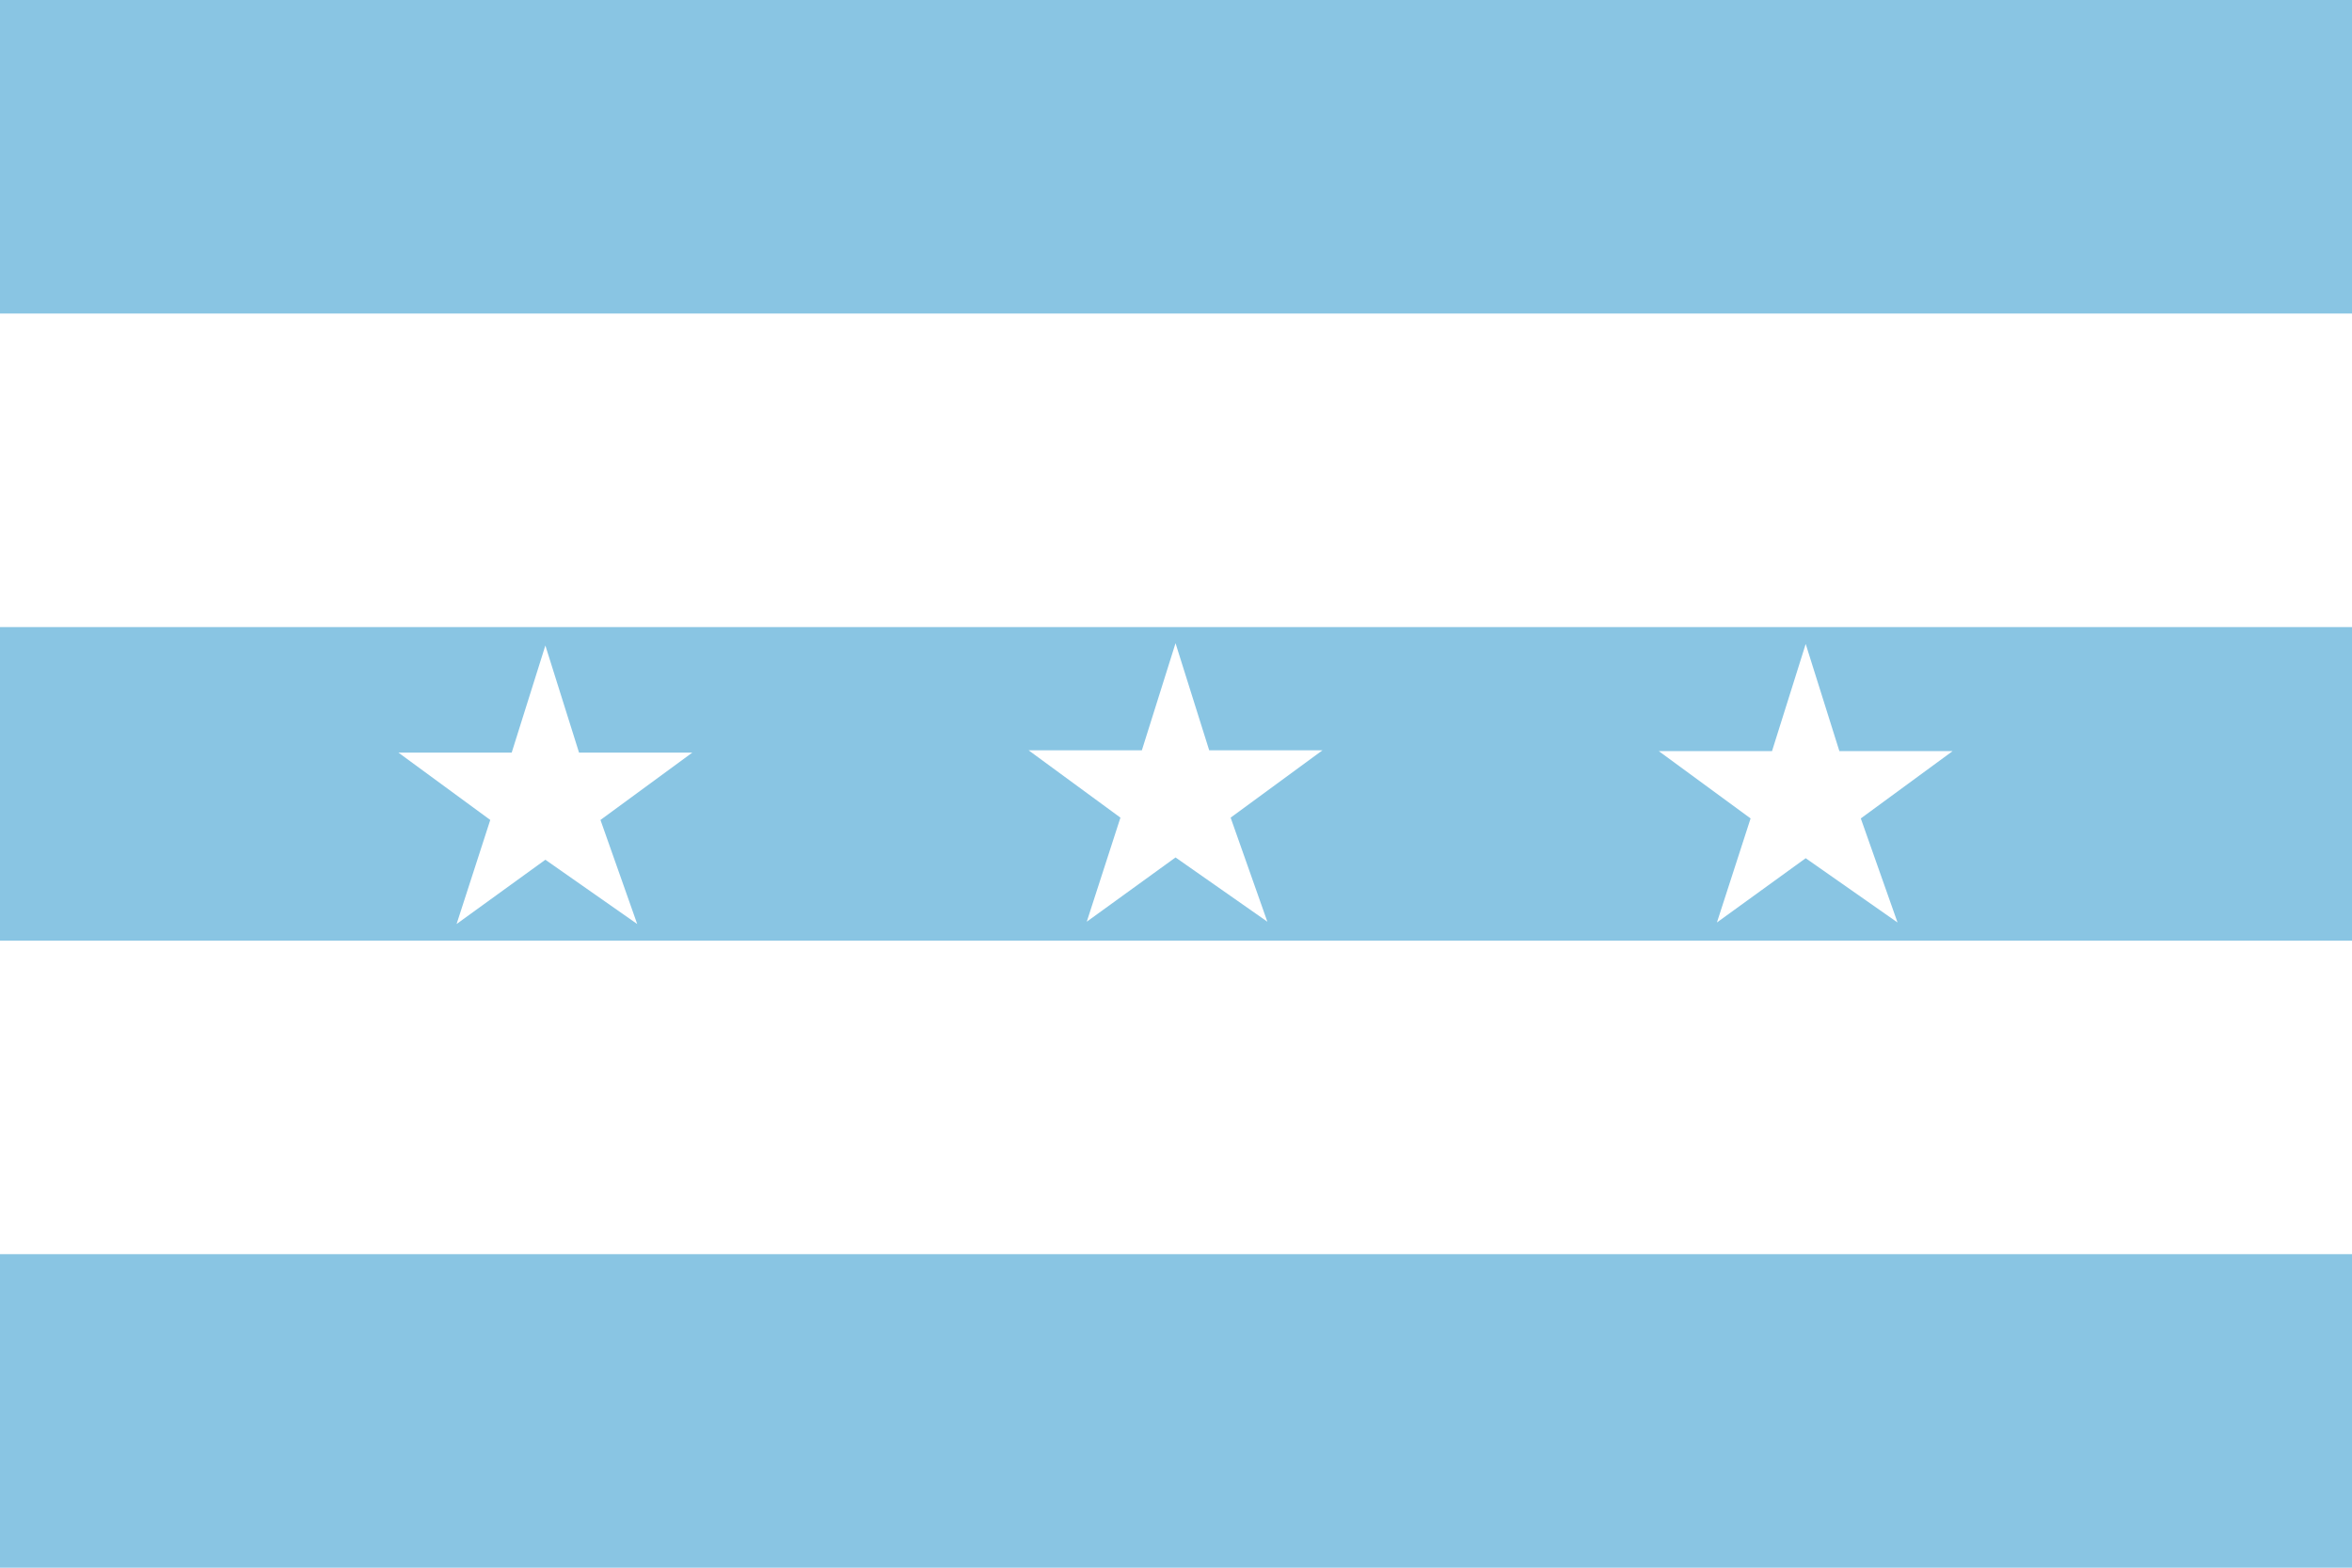
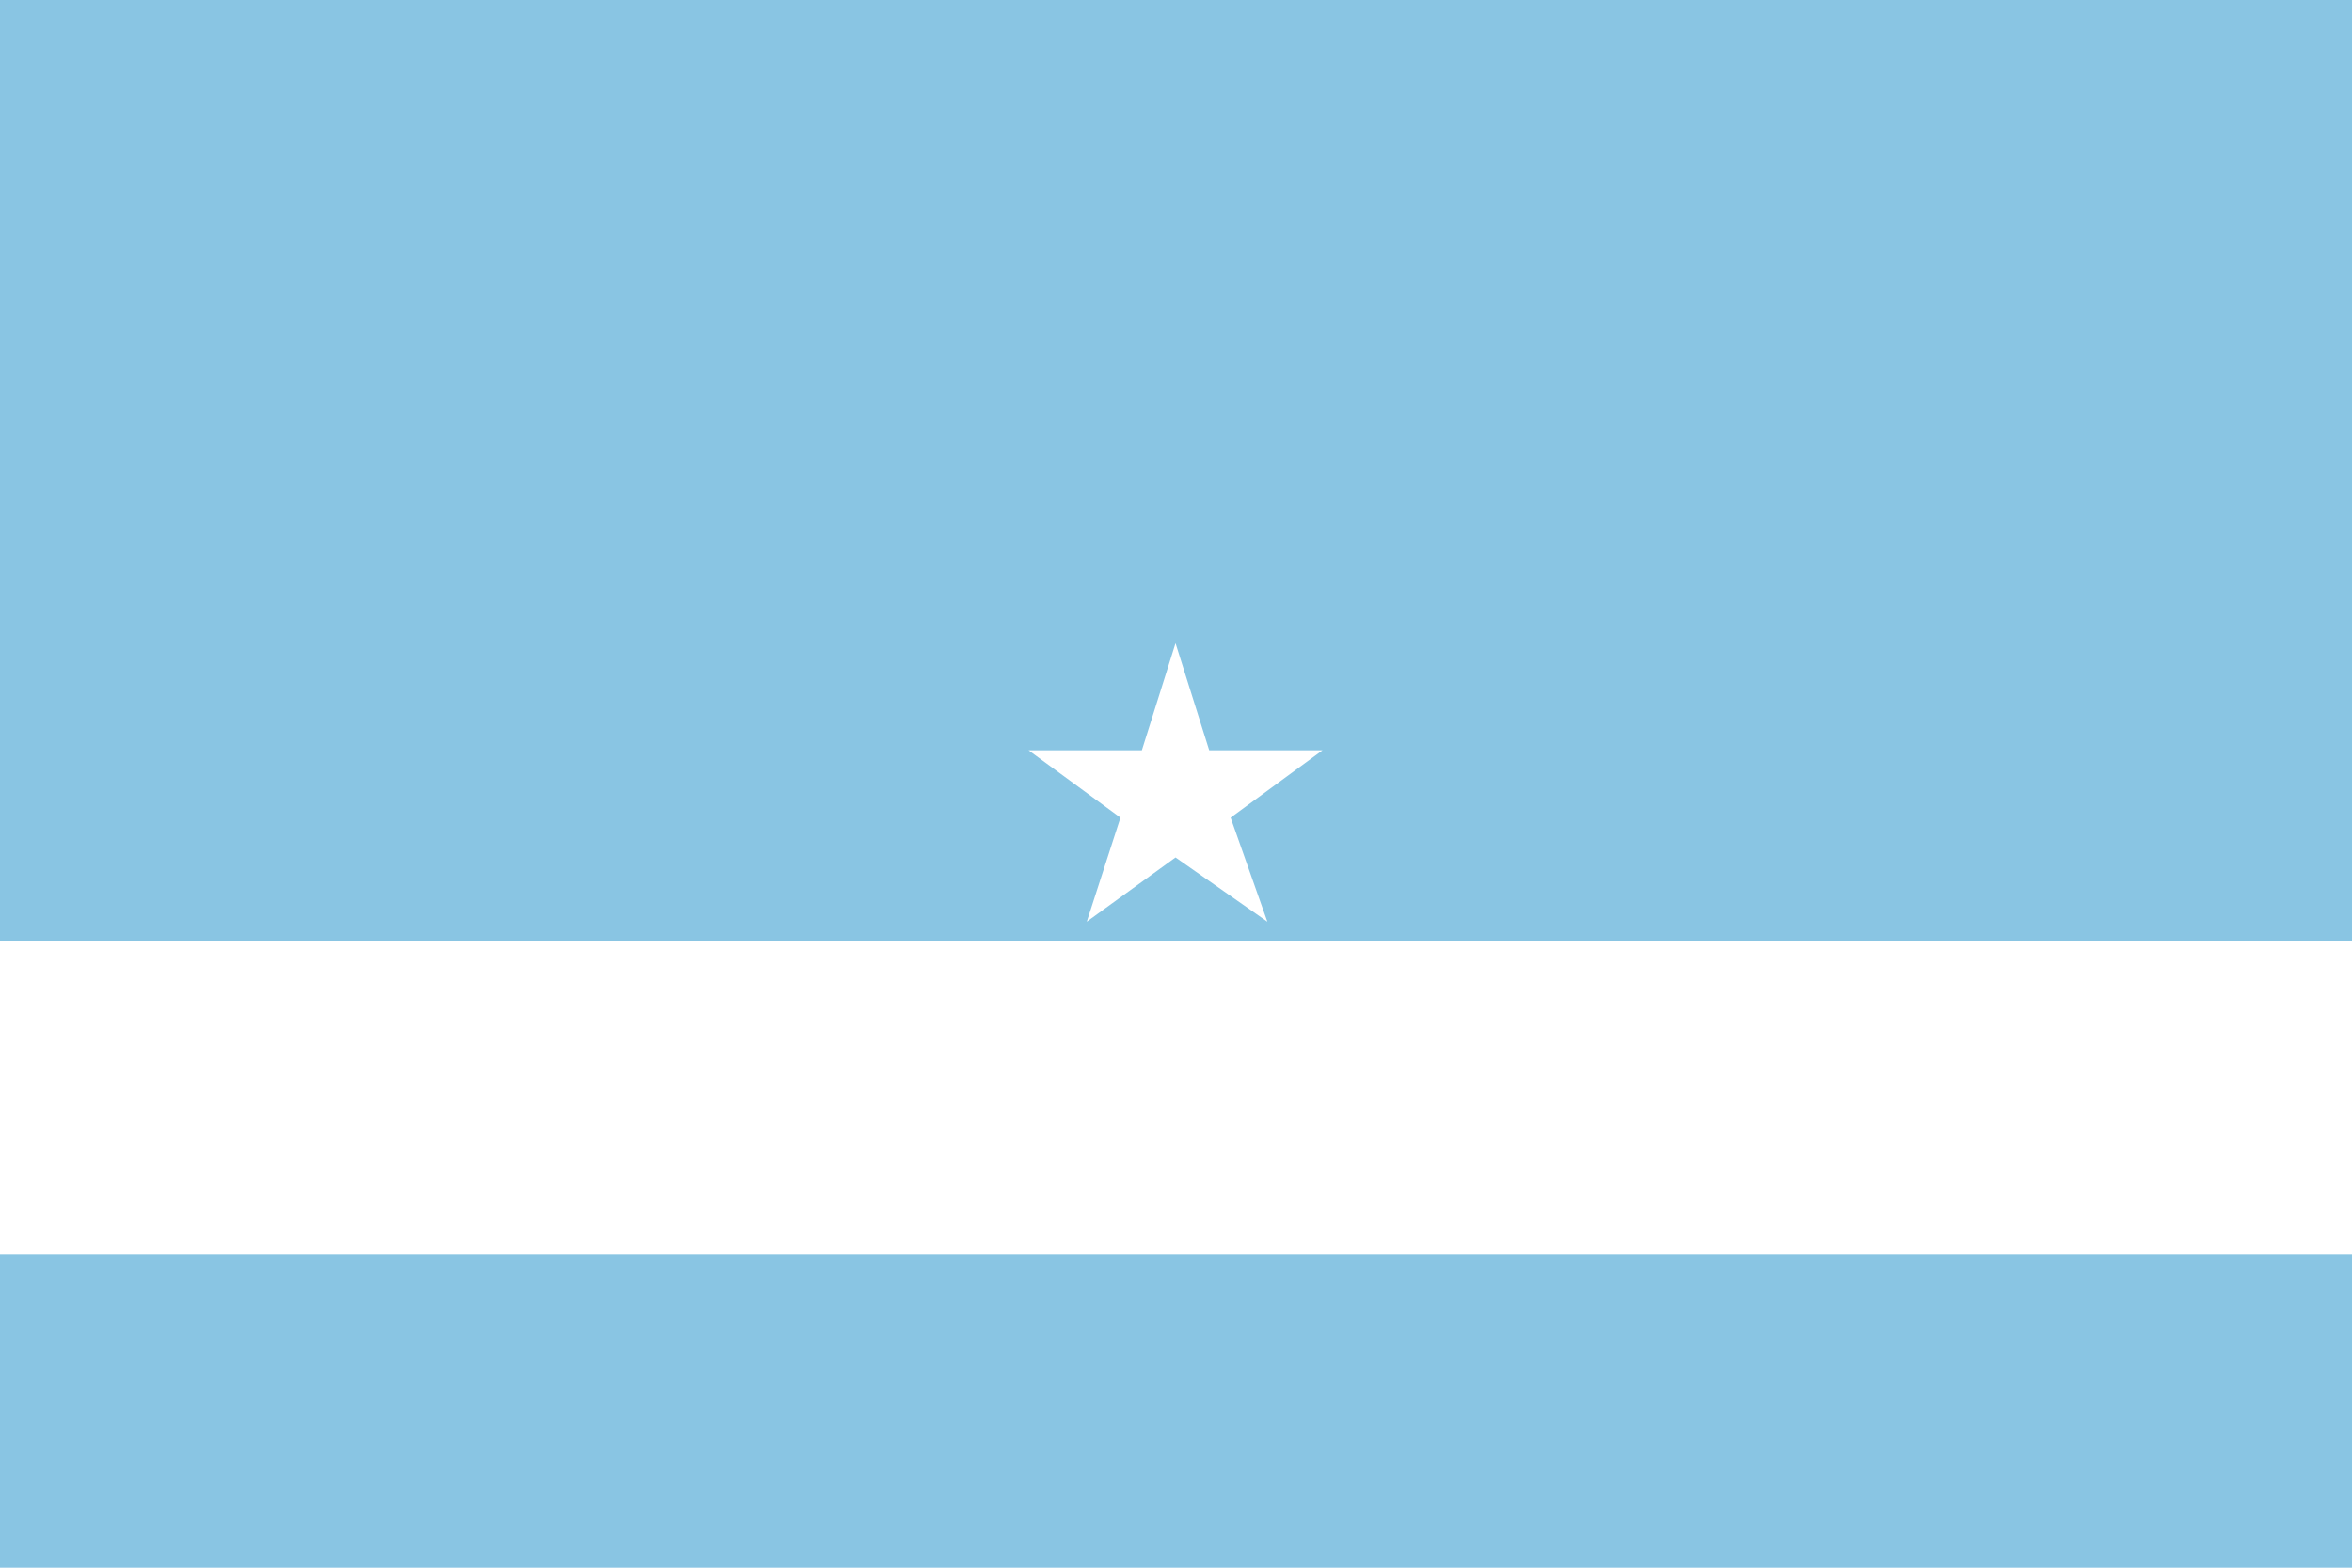
<svg xmlns="http://www.w3.org/2000/svg" version="1.0" width="750" height="500" viewBox="0 0 853.333 426.667" id="svg2449" xml:space="preserve" style="fill-rule:evenodd">
  <rect x="0" y="0" width="853.333" height="426.667" fill="#333333" stroke="none" />
  <defs id="defs2451" />
  <path d="m 853.333,-71.111 -853.333,0 0,568.889 853.333,0 0,-568.889 z" id="path2455" style="fill:#89c5e3;fill-opacity:1" />
-   <rect width="853.333" height="113.778" x="-853.333" y="42.667" transform="scale(-1,1)" id="rect2460" style="fill:#ffffff" />
  <rect width="853.333" height="113.778" x="-853.333" y="270.222" transform="scale(-1,1)" id="rect2462" style="fill:#ffffff" />
  <g transform="matrix(0.833,0,0,0.833,-2.9166667e-5,0.139)" id="Estrellas">
    <path d="m 512,194.667 -14.667,46.667 -49.333,0 40,29.333 L 473.333,316 l 38.667,-28 40,28 -16,-45.333 40,-29.333 -49.333,0 -14.667,-46.667 z" id="path2505" style="fill:#ffffff;fill-rule:evenodd" />
    <g transform="matrix(-1,0,0,1,1023.801,0.333)" id="g2539">
-       <path d="m 237.333,194.667 14.667,46.667 49.333,0 -40,29.333 14.667,45.333 -38.667,-28 -40,28 16,-45.333 -40,-29.333 49.333,0 14.667,-46.667 z" id="path2468" style="fill:#ffffff" />
-       <path d="M 786.268,195.333 800.935,242 l 49.333,0 -40,29.333 14.667,45.333 -38.667,-28 -40,28 16,-45.333 -40,-29.333 49.333,0 14.667,-46.667 z" id="path2523" style="fill:#ffffff;fill-rule:evenodd" />
-     </g>
+       </g>
  </g>
</svg>